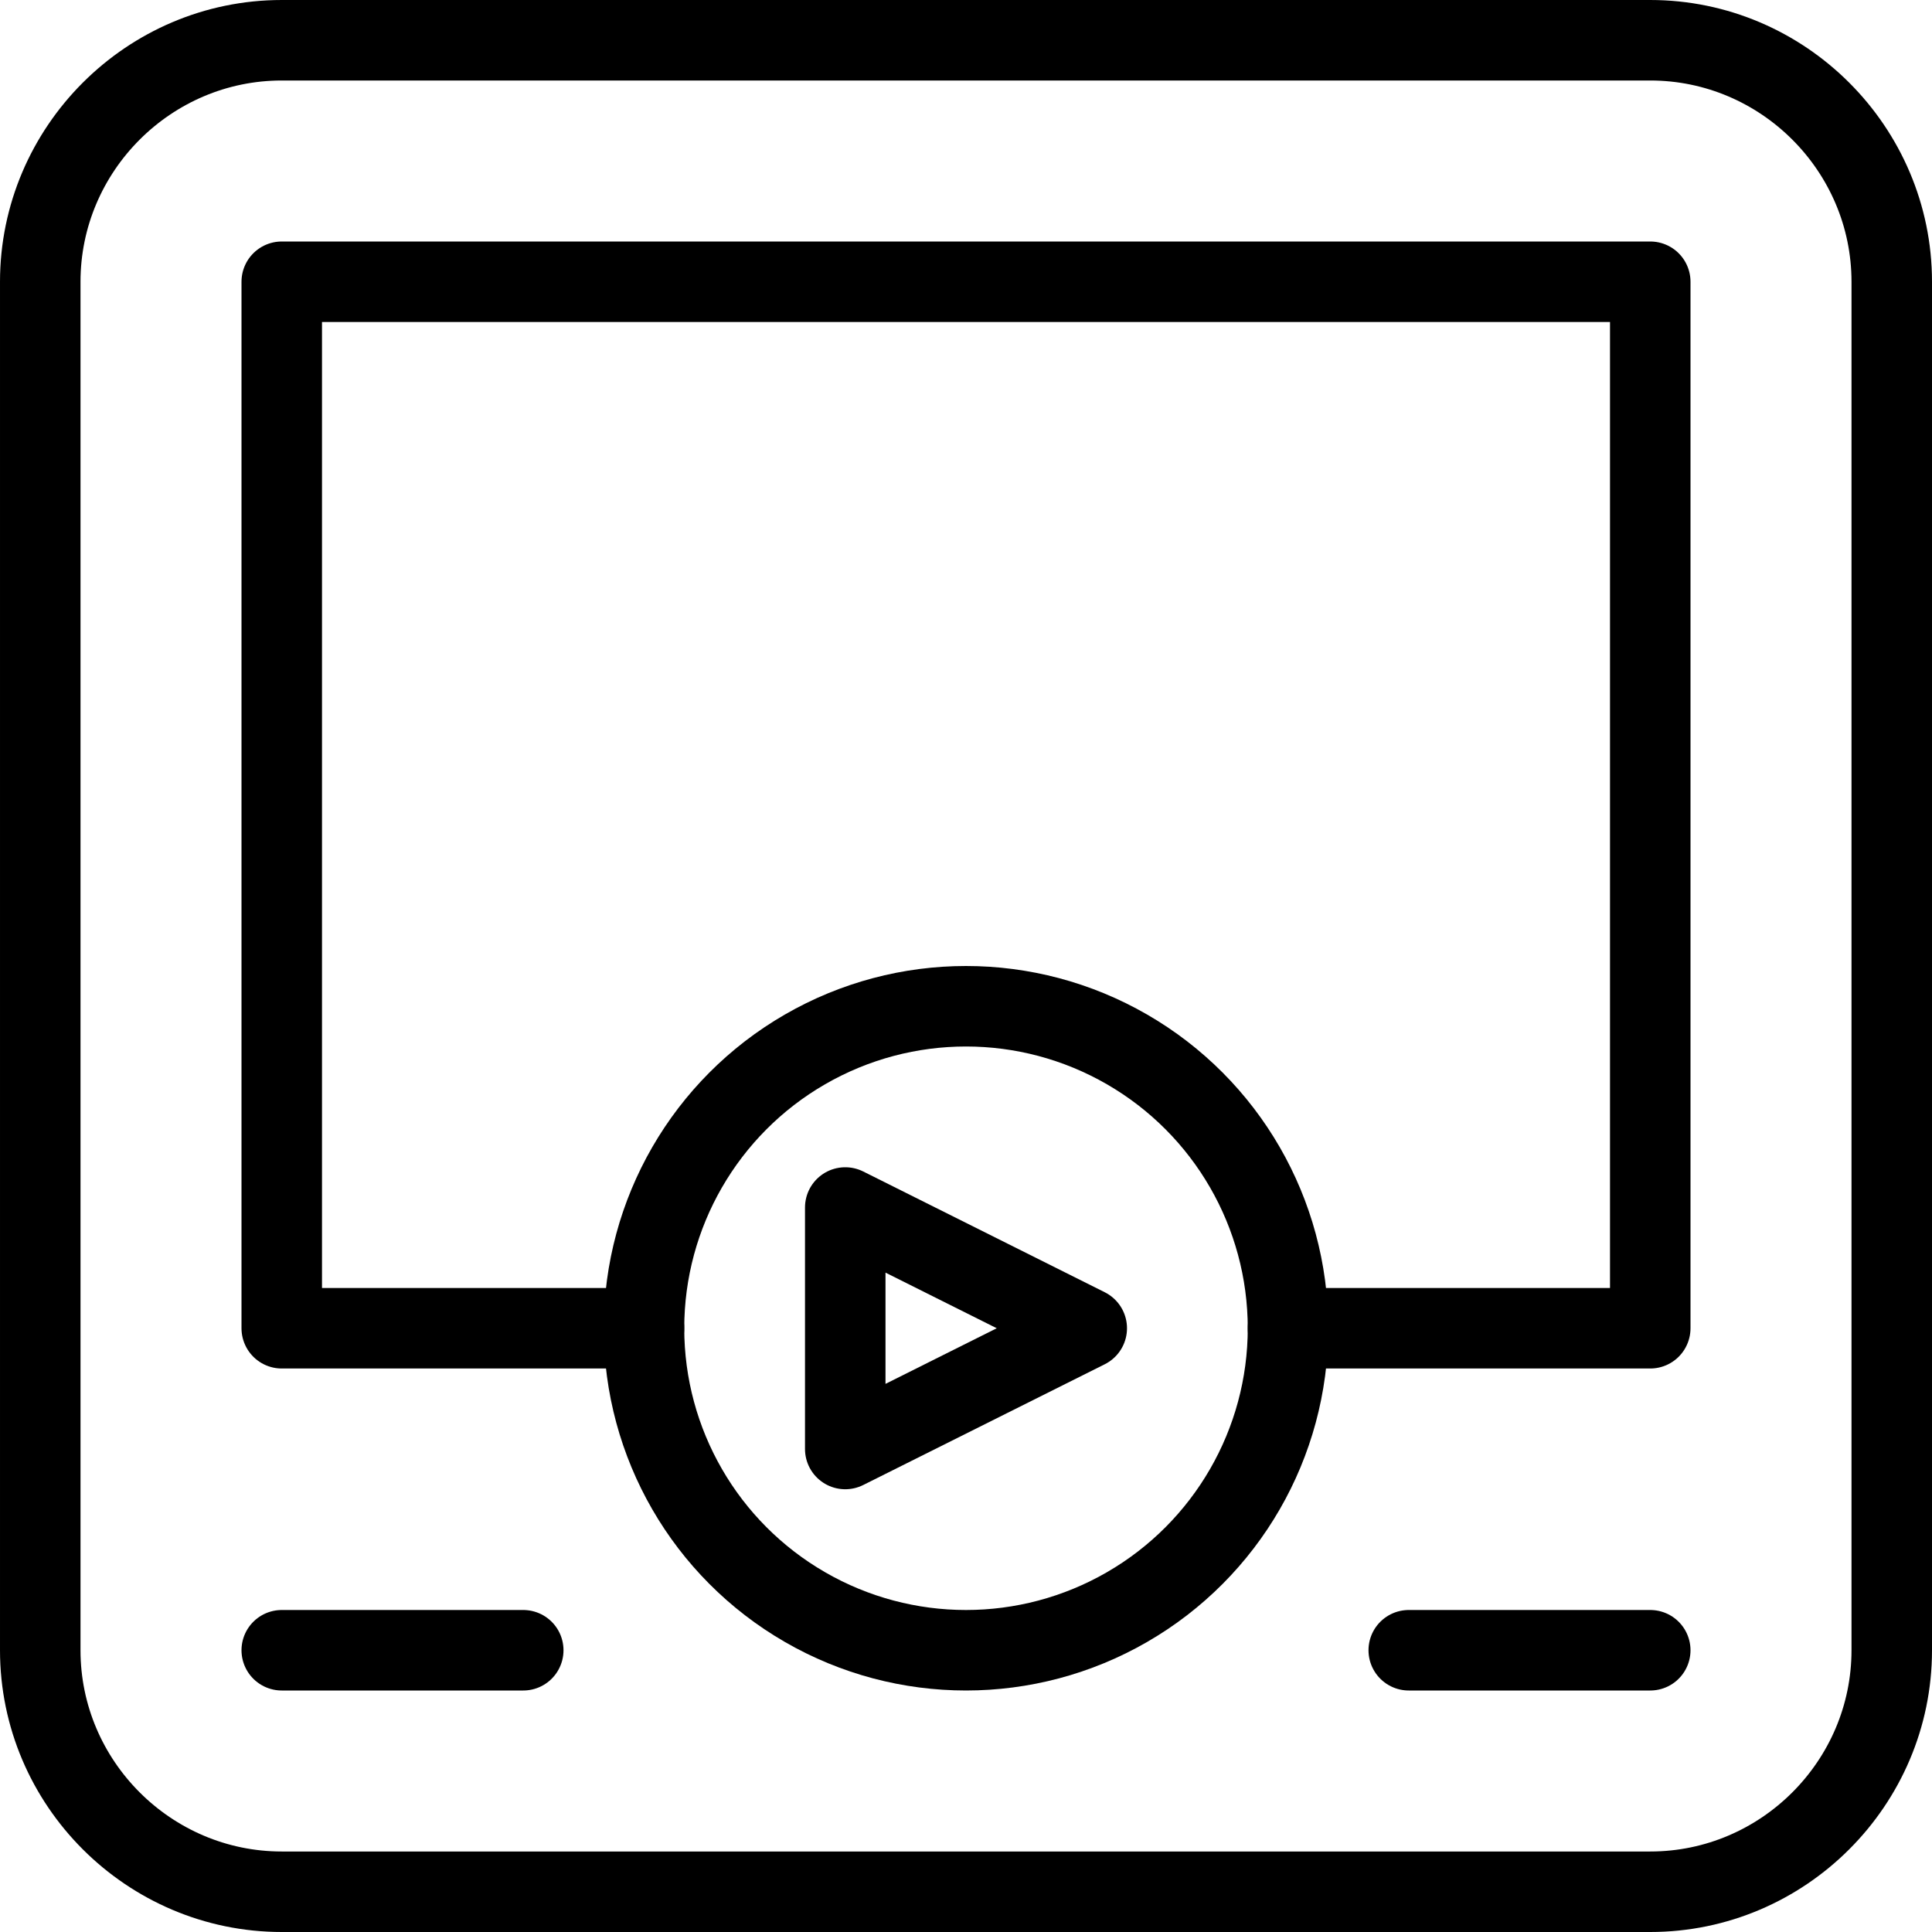
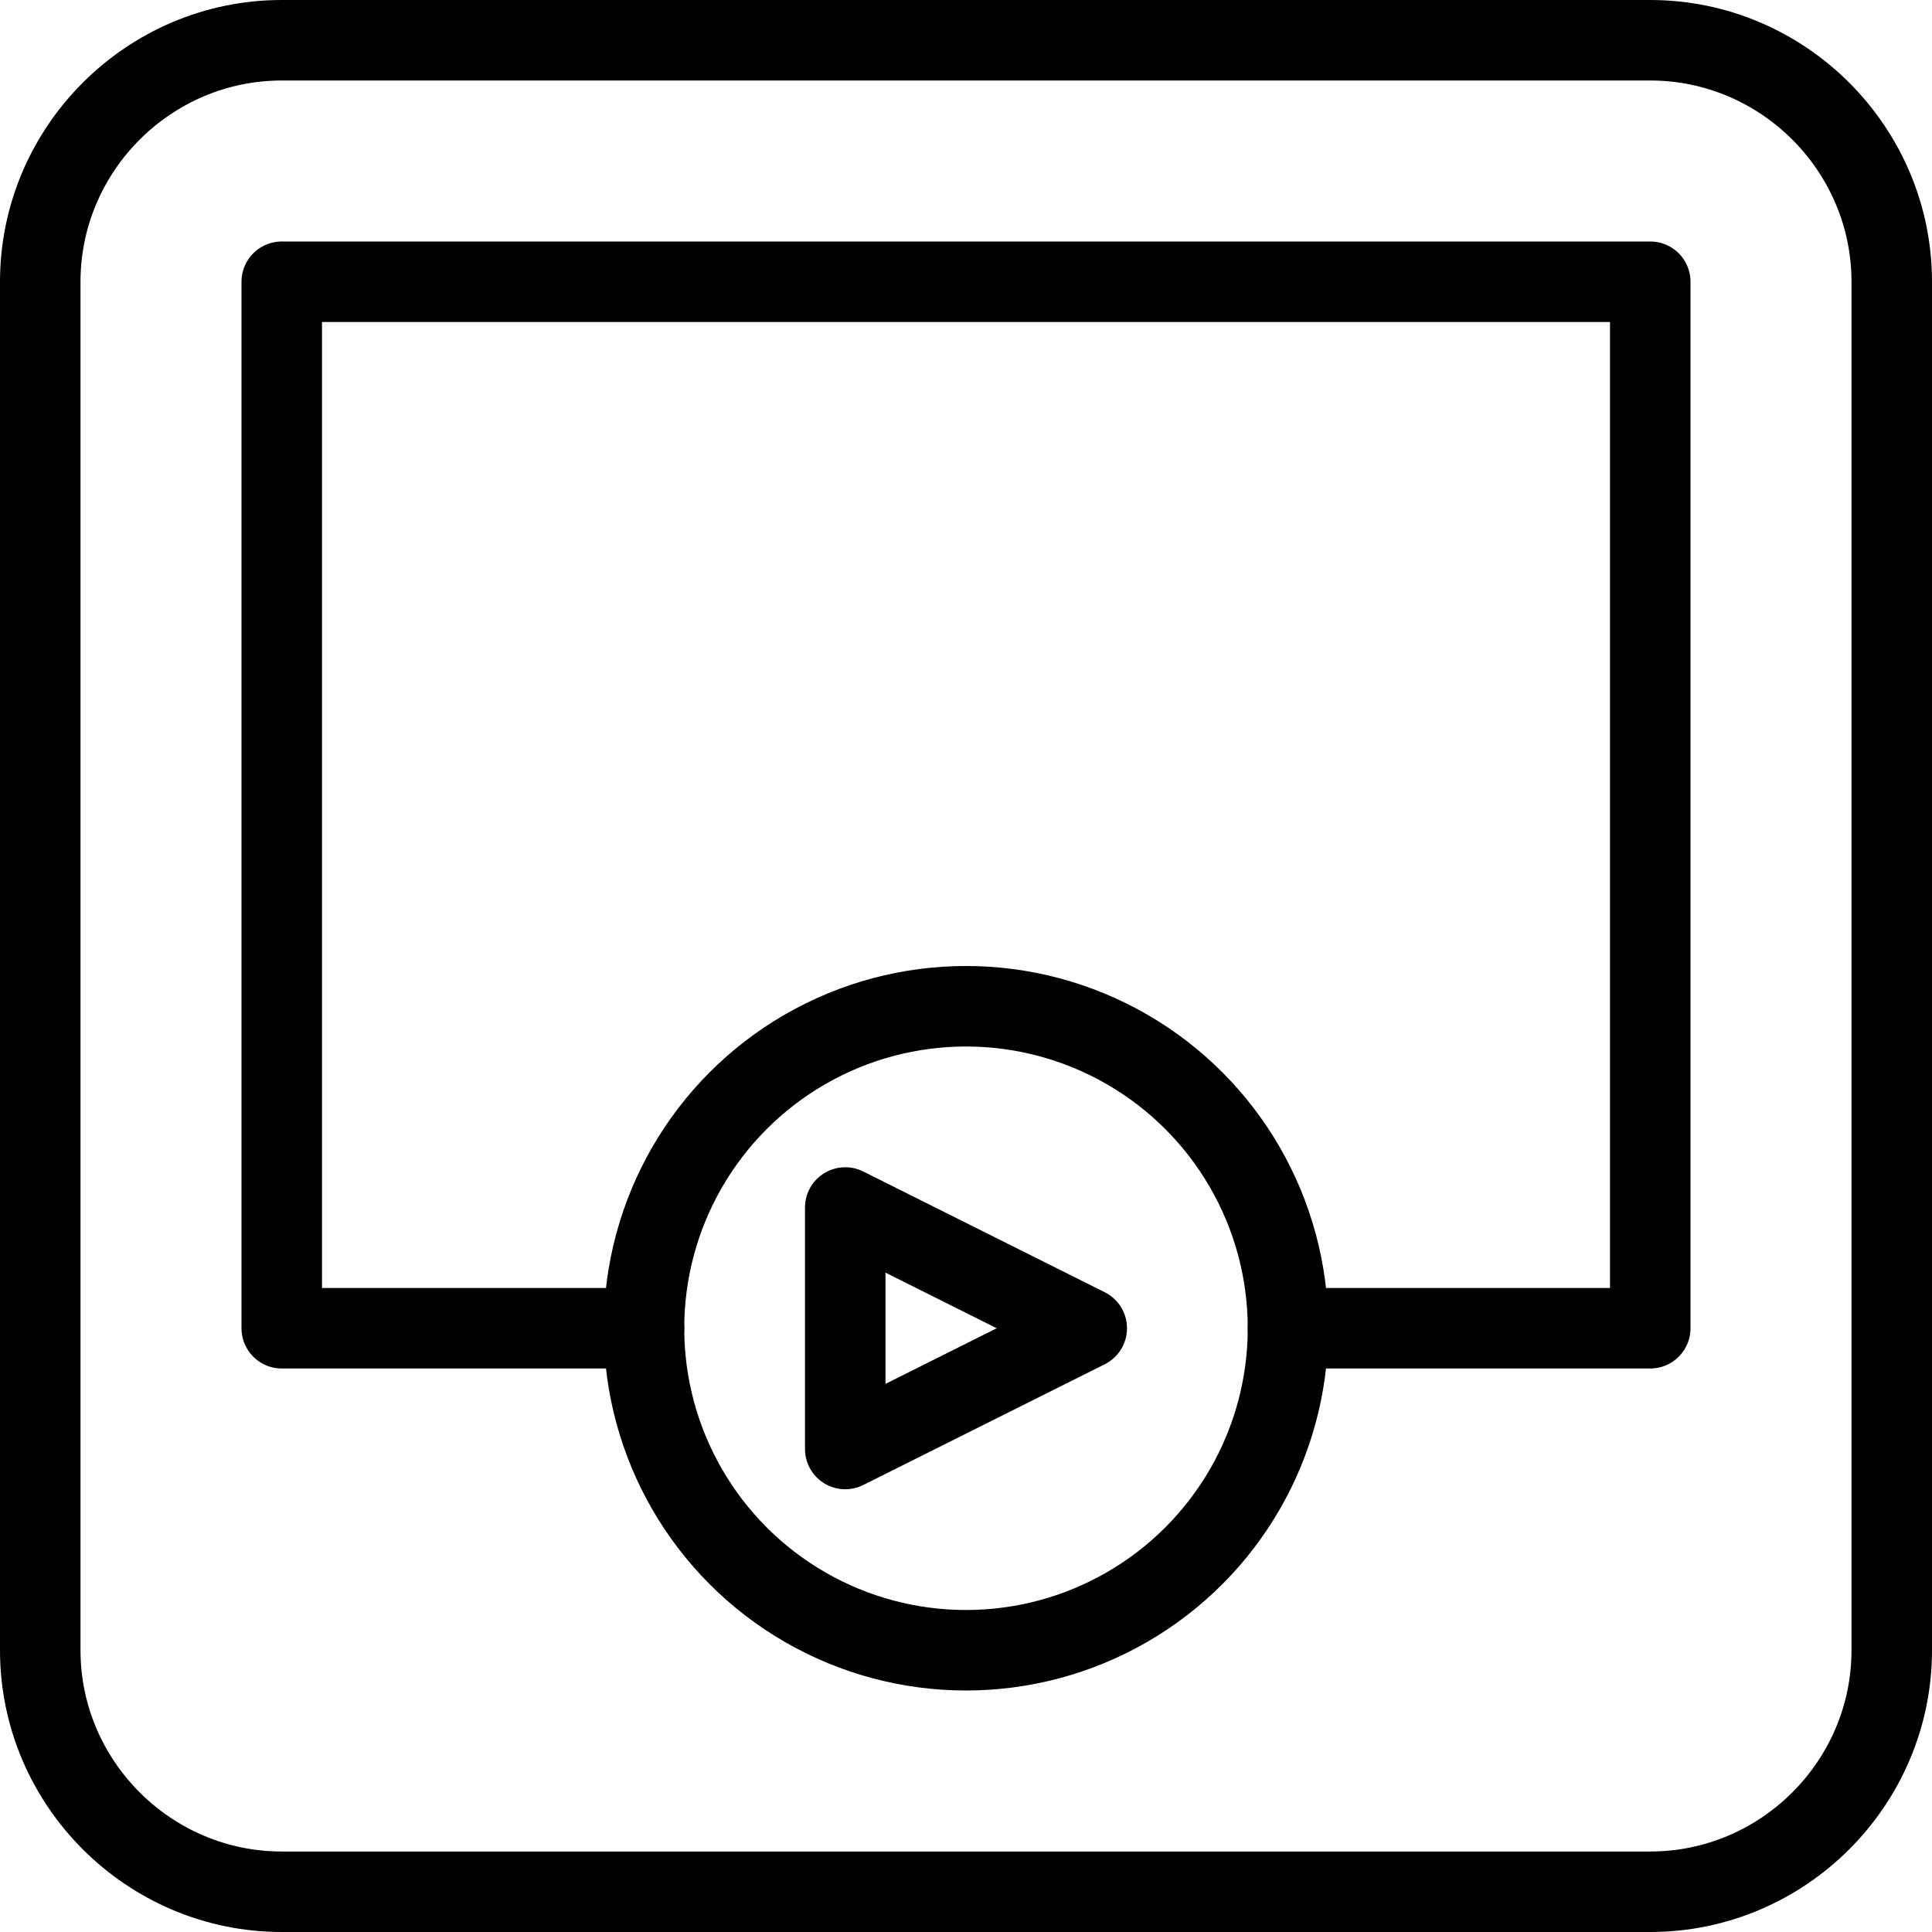
<svg xmlns="http://www.w3.org/2000/svg" version="1.1" x="0px" y="0px" width="24px" height="24px" viewBox="0 0 24 24" enable-background="new 0 0 24 24" xml:space="preserve">
  <g id="Outline_Icons">
    <g>
      <path fill="none" stroke="#000000" stroke-linecap="round" stroke-linejoin="round" stroke-miterlimit="10" d="M23.5,20.5    c0,1.65-1.35,3-3,3h-17c-1.65,0-3-1.35-3-3v-17c0-1.65,1.35-3,3-3h17c1.65,0,3,1.35,3,3V20.5z" />
      <circle fill="none" stroke="#000000" stroke-linecap="round" stroke-linejoin="round" stroke-miterlimit="10" cx="12" cy="16.5" r="4" />
      <polyline fill="none" stroke="#000000" stroke-linecap="round" stroke-linejoin="round" stroke-miterlimit="10" points="16,16.5     20.5,16.5 20.5,3.5 3.5,3.5 3.5,16.5 8,16.5   " />
-       <line fill="none" stroke="#000000" stroke-linecap="round" stroke-linejoin="round" stroke-miterlimit="10" x1="3.5" y1="20.5" x2="6.5" y2="20.5" />
-       <line fill="none" stroke="#000000" stroke-linecap="round" stroke-linejoin="round" stroke-miterlimit="10" x1="17.5" y1="20.5" x2="20.5" y2="20.5" />
      <polygon fill="none" stroke="#000000" stroke-linecap="round" stroke-linejoin="round" stroke-miterlimit="10" points="10.5,18     10.5,15 13.5,16.5   " />
    </g>
  </g>
  <g id="Invisible_Shape">
-     <rect fill="none" width="24" height="24" />
-   </g>
+     </g>
</svg>